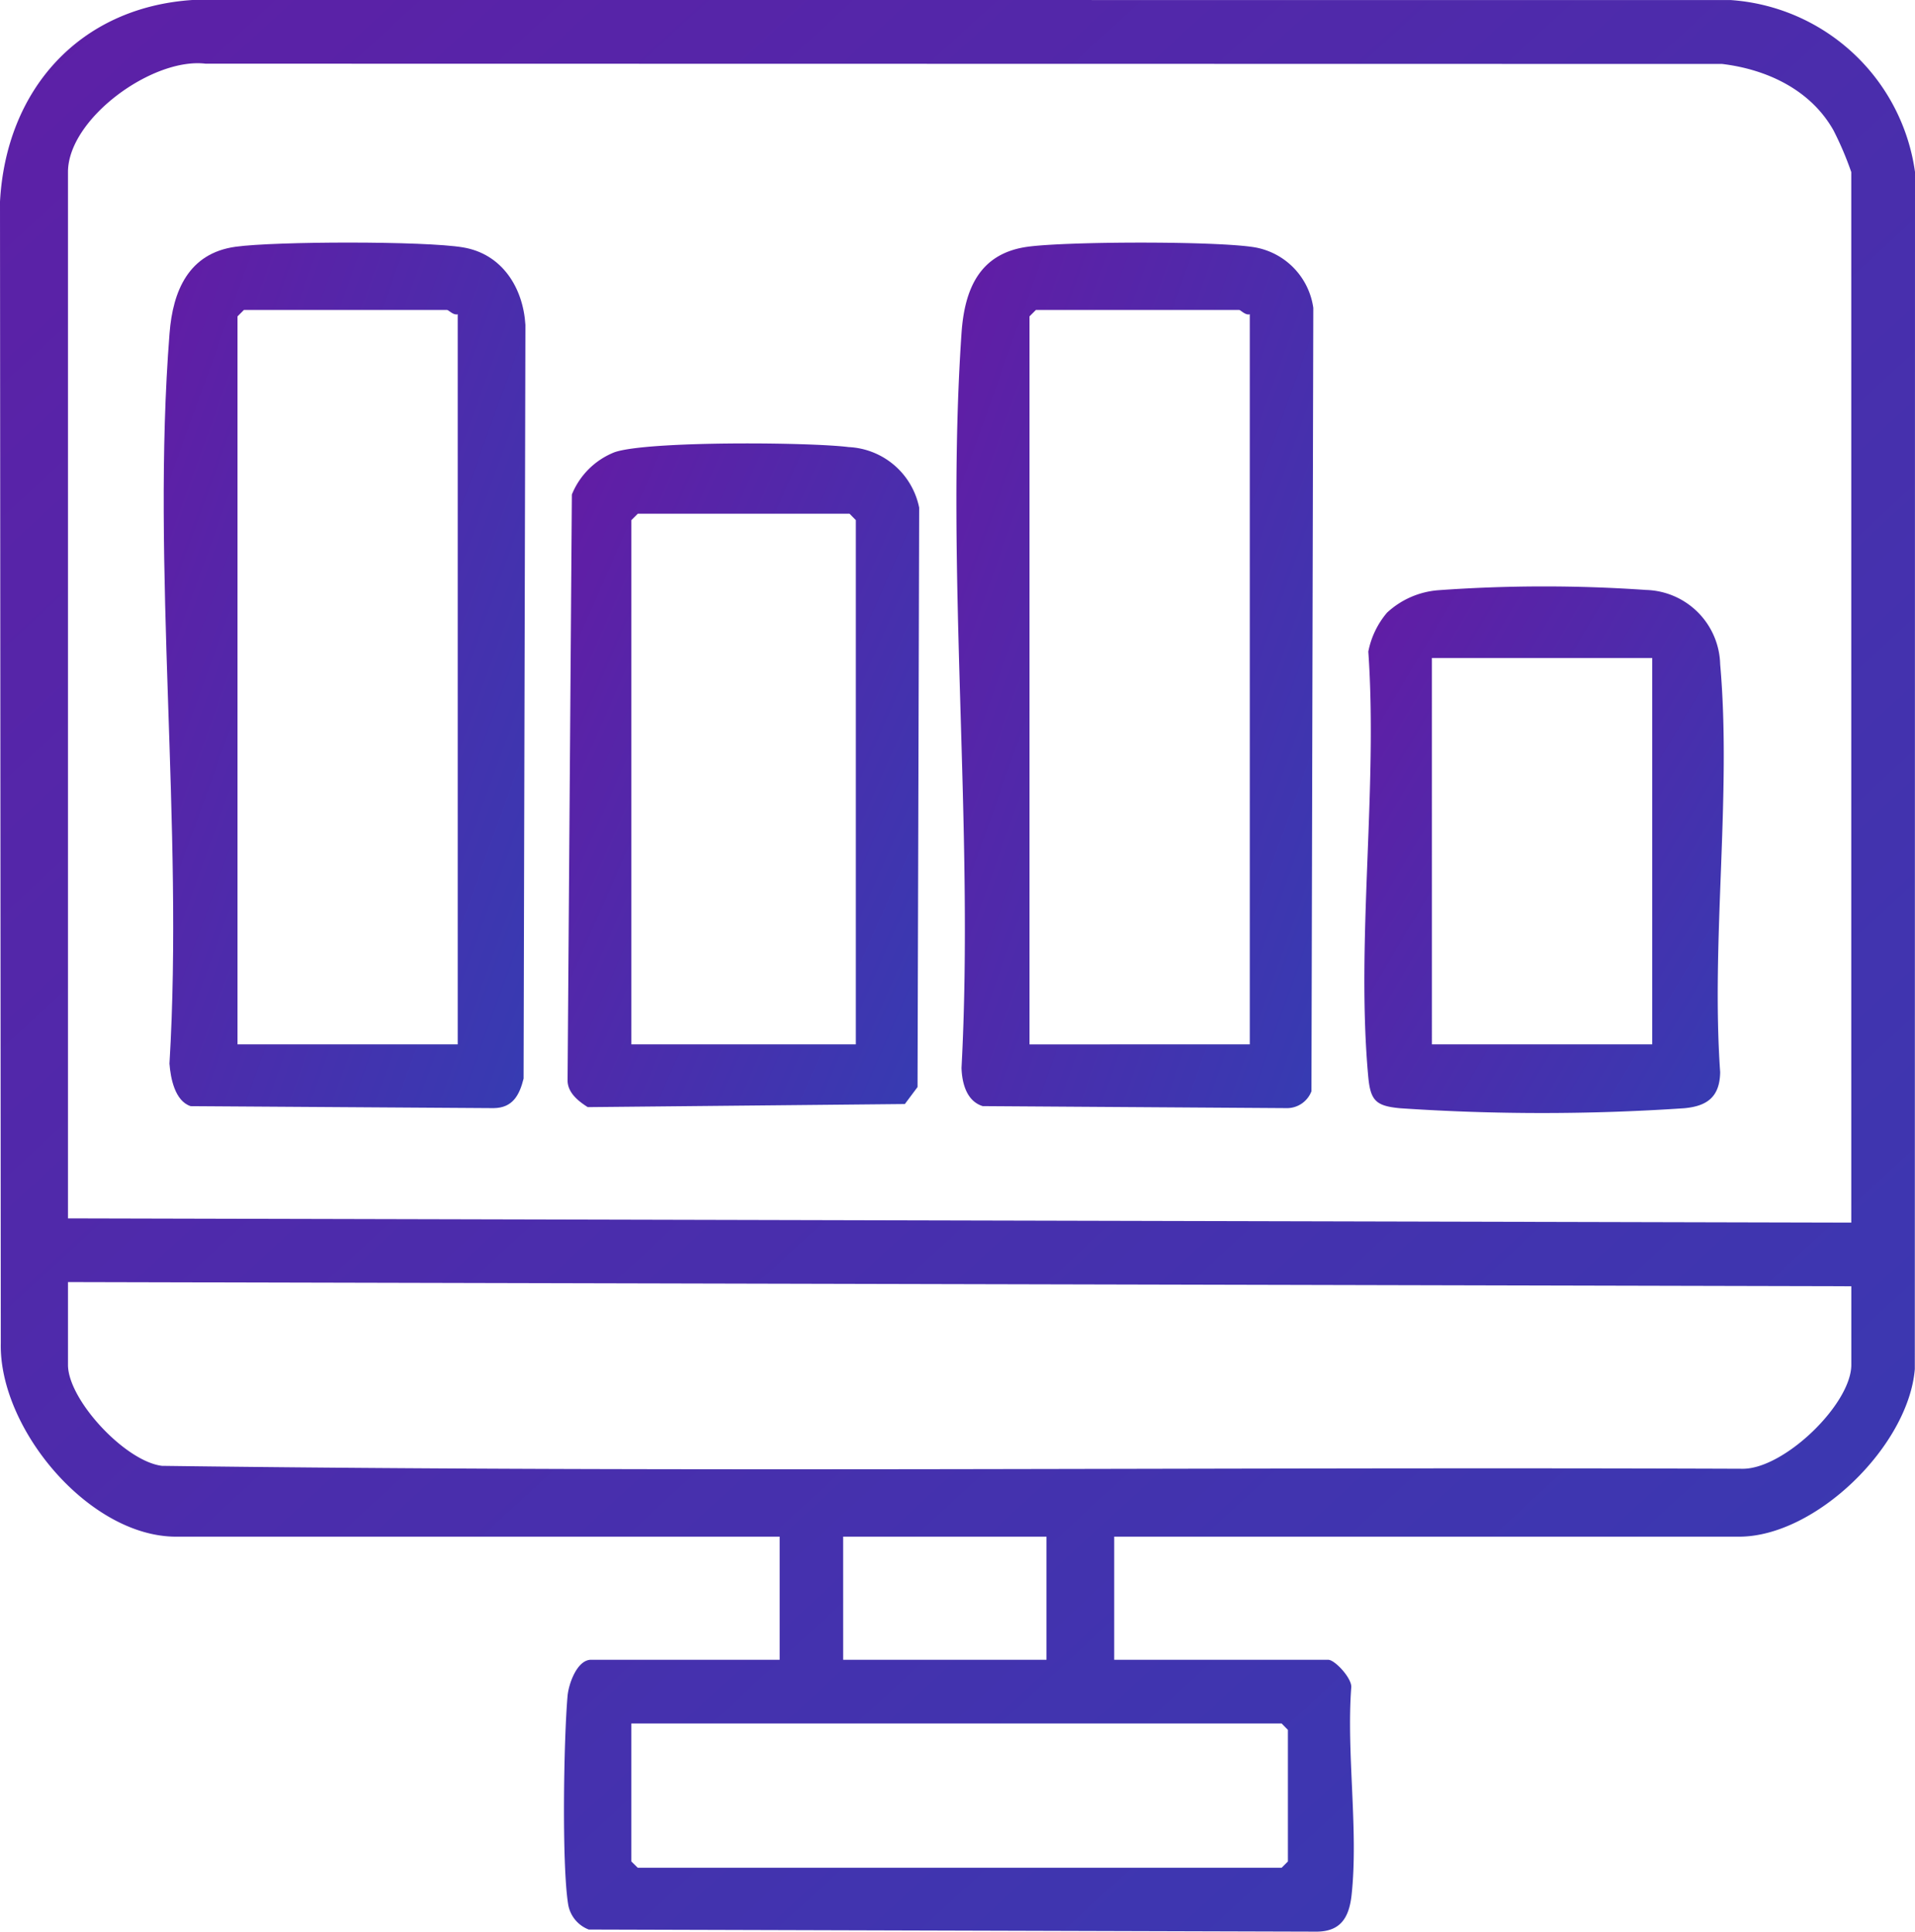
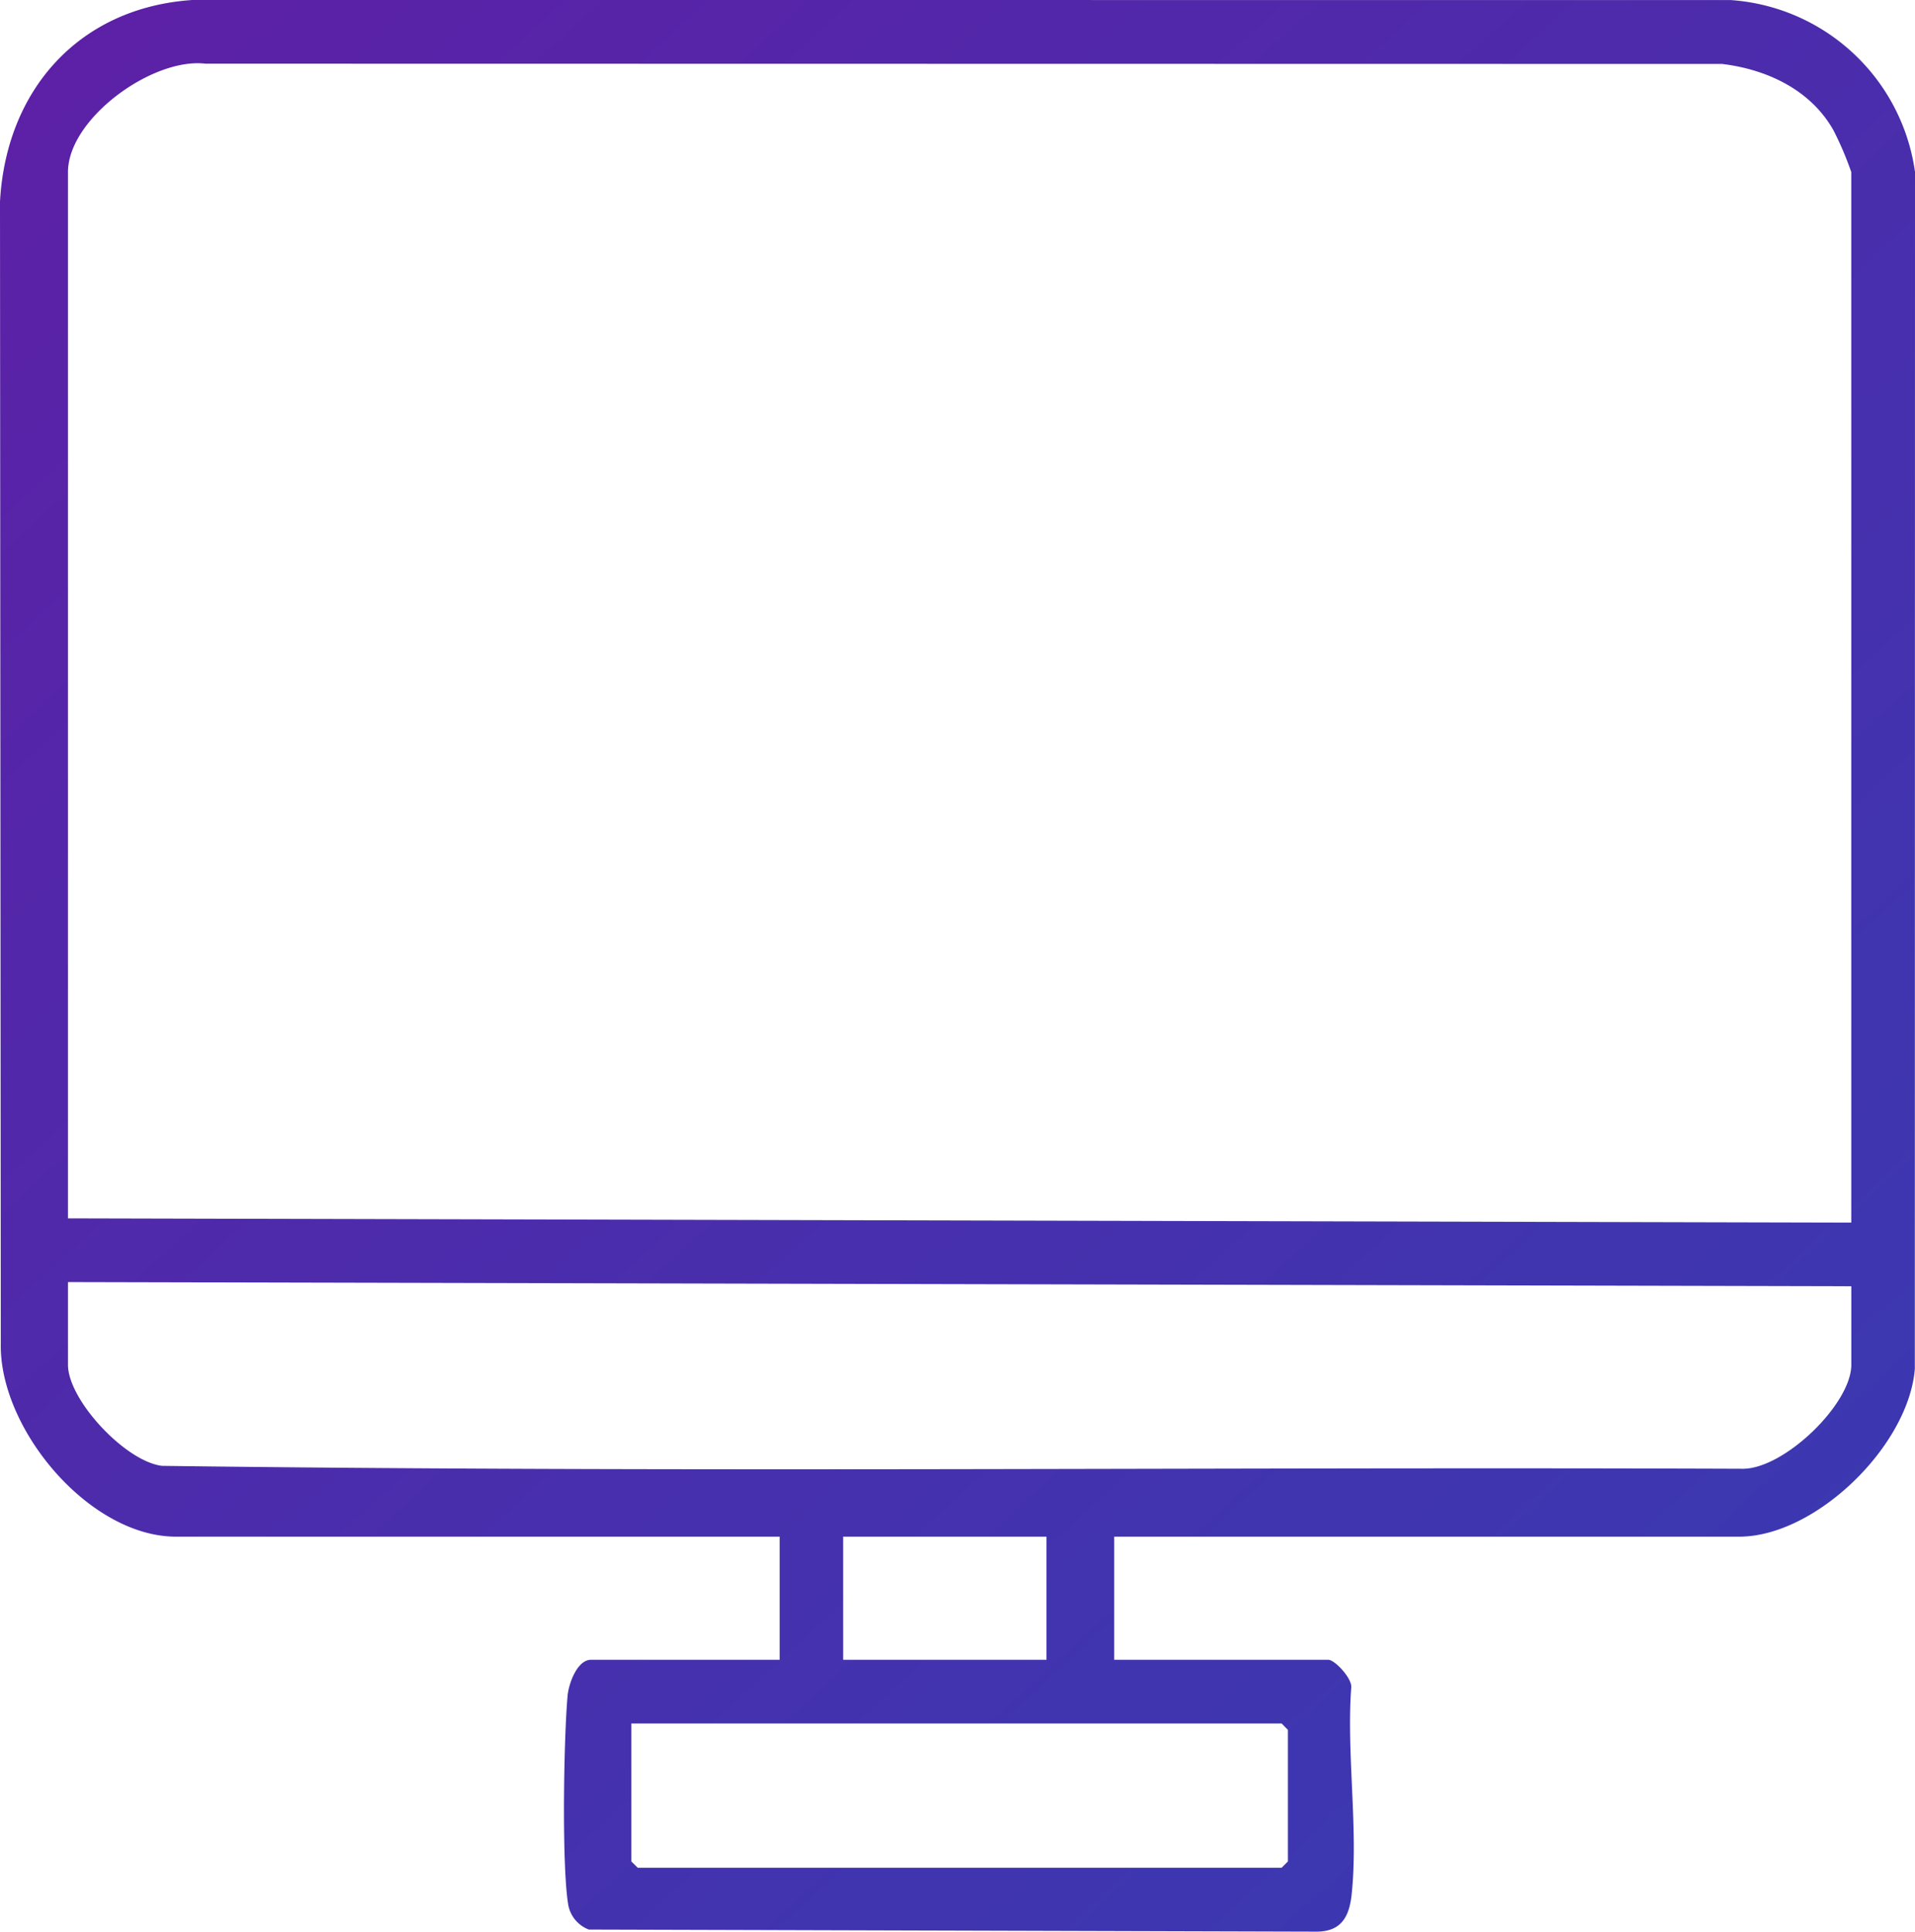
<svg xmlns="http://www.w3.org/2000/svg" width="149.462" height="150.751" viewBox="0 0 149.462 150.751">
  <defs>
    <linearGradient id="linear-gradient" x1="-0.421" y1="-0.283" x2="1" y2="0.906" gradientUnits="objectBoundingBox">
      <stop offset="0" stop-color="#2647b7" />
      <stop offset="1" stop-color="#611da5" />
    </linearGradient>
    <clipPath id="clip-path">
      <rect id="Rectangle_16" data-name="Rectangle 16" width="149.462" height="150.751" stroke="rgba(0,0,0,0)" stroke-width="1" fill="url(#linear-gradient)" />
    </clipPath>
  </defs>
  <g id="Group_7" data-name="Group 7" transform="translate(149.462 150.751) rotate(180)">
    <g id="Group_6" data-name="Group 6" transform="translate(0 0)" clip-path="url(#clip-path)">
      <path id="Path_16" data-name="Path 16" d="M88.612,30.824V21.217h14.714c1.09,0,1.745-1.852,1.837-2.8.3-3.39.456-13.076-.036-16.231A2.549,2.549,0,0,0,103.511.164L46.777,0c-1.923-.021-2.6,1.068-2.8,2.827C43.423,7.87,44.384,13.9,44,19.044c-.085.705,1.275,2.172,1.8,2.172H62.5v9.608H13.731C7.742,30.824.5,37.918.014,43.907L0,137.333a15.612,15.612,0,0,0,14.379,13.411l120.041.007c8.838-.577,14.564-6.987,15.042-15.74L149.4,45.937c.157-6.673-6.887-15.113-13.681-15.113Zm55.544,24.841v81.653c0,4.173-6.6,8.959-10.733,8.461l-118.367-.021c-3.5-.42-6.923-2.023-8.7-5.192a25.352,25.352,0,0,1-1.382-3.248V55.331Zm0-4.971L4.971,50.367V44.235c0-3.041,5.178-8.069,8.425-8.112,41.129.157,82.358-.313,123.424.228,2.87.349,7.336,5.149,7.336,7.884Zm-60.5-19.87H67.787V21.217H83.655Zm16.53-14.579H49.434l-.491-.5V5.477l.491-.491H99.686l.5.491Z" transform="translate(0 0.002)" stroke="rgba(0,0,0,0)" stroke-width="1" fill="url(#linear-gradient)" />
-       <path id="Path_17" data-name="Path 17" d="M20.1,69.833c3,.506,14.643.477,17.741.05,3.668-.5,4.907-3.44,5.163-6.752,1.446-18.311-1.111-38.487.007-57-.085-1.14-.427-2.92-1.652-3.319L17.7,2.658c-1.481.021-2.008,1.018-2.329,2.308l-.142,58.813c.178,2.92,1.83,5.548,4.871,6.054M37.7,7.637V64.449l-.5.5H21.339c-.107,0-.5-.442-.826-.335V7.637Z" transform="translate(93.225 61.612)" stroke="rgba(0,0,0,0)" stroke-width="1" fill="url(#linear-gradient)" />
-       <path id="Path_18" data-name="Path 18" d="M11.138,69.833c2.956.506,14.671.47,17.741.05,3.782-.513,4.936-3.333,5.171-6.745,1.275-18.581-1-38.608,0-57.339-.036-1.182-.392-2.592-1.652-2.984L8.738,2.659a2.046,2.046,0,0,0-2,1.318L6.594,65.111a5.586,5.586,0,0,0,4.544,4.722m17.606-62.2V64.449l-.5.5H12.377c-.107,0-.5-.442-.826-.335V7.637Z" transform="translate(40.368 61.612)" stroke="rgba(0,0,0,0)" stroke-width="1" fill="url(#linear-gradient)" />
-       <path id="Path_19" data-name="Path 19" d="M16.44,56.373c3.1.385,15.7.484,18.254-.406a5.955,5.955,0,0,0,3.326-3.3l.335-45.744c-.014-.947-.84-1.6-1.574-2.065L12.031,5.1l-.99,1.325-.128,45.217a5.9,5.9,0,0,0,5.527,4.729M33.376,9.759V50.668l-.5.5H16.347l-.491-.5V9.759Z" transform="translate(66.809 59.49)" stroke="rgba(0,0,0,0)" stroke-width="1" fill="url(#linear-gradient)" />
-       <path id="Path_20" data-name="Path 20" d="M28.394,45.458a6.66,6.66,0,0,0,1.446-3.02c-.748-10.676.969-22.641.007-33.153-.171-1.9-.6-2.308-2.478-2.486a164.726,164.726,0,0,0-22.185,0c-1.809.164-2.778.9-2.806,2.82.719,10.263-.9,21.708,0,31.828a5.954,5.954,0,0,0,5.79,5.8,115.068,115.068,0,0,0,16.21-.021,6.628,6.628,0,0,0,4.017-1.766m-3.518-3.525H7.683V11.786H24.876Z" transform="translate(12.828 57.463)" stroke="rgba(0,0,0,0)" stroke-width="1" fill="url(#linear-gradient)" />
    </g>
  </g>
</svg>